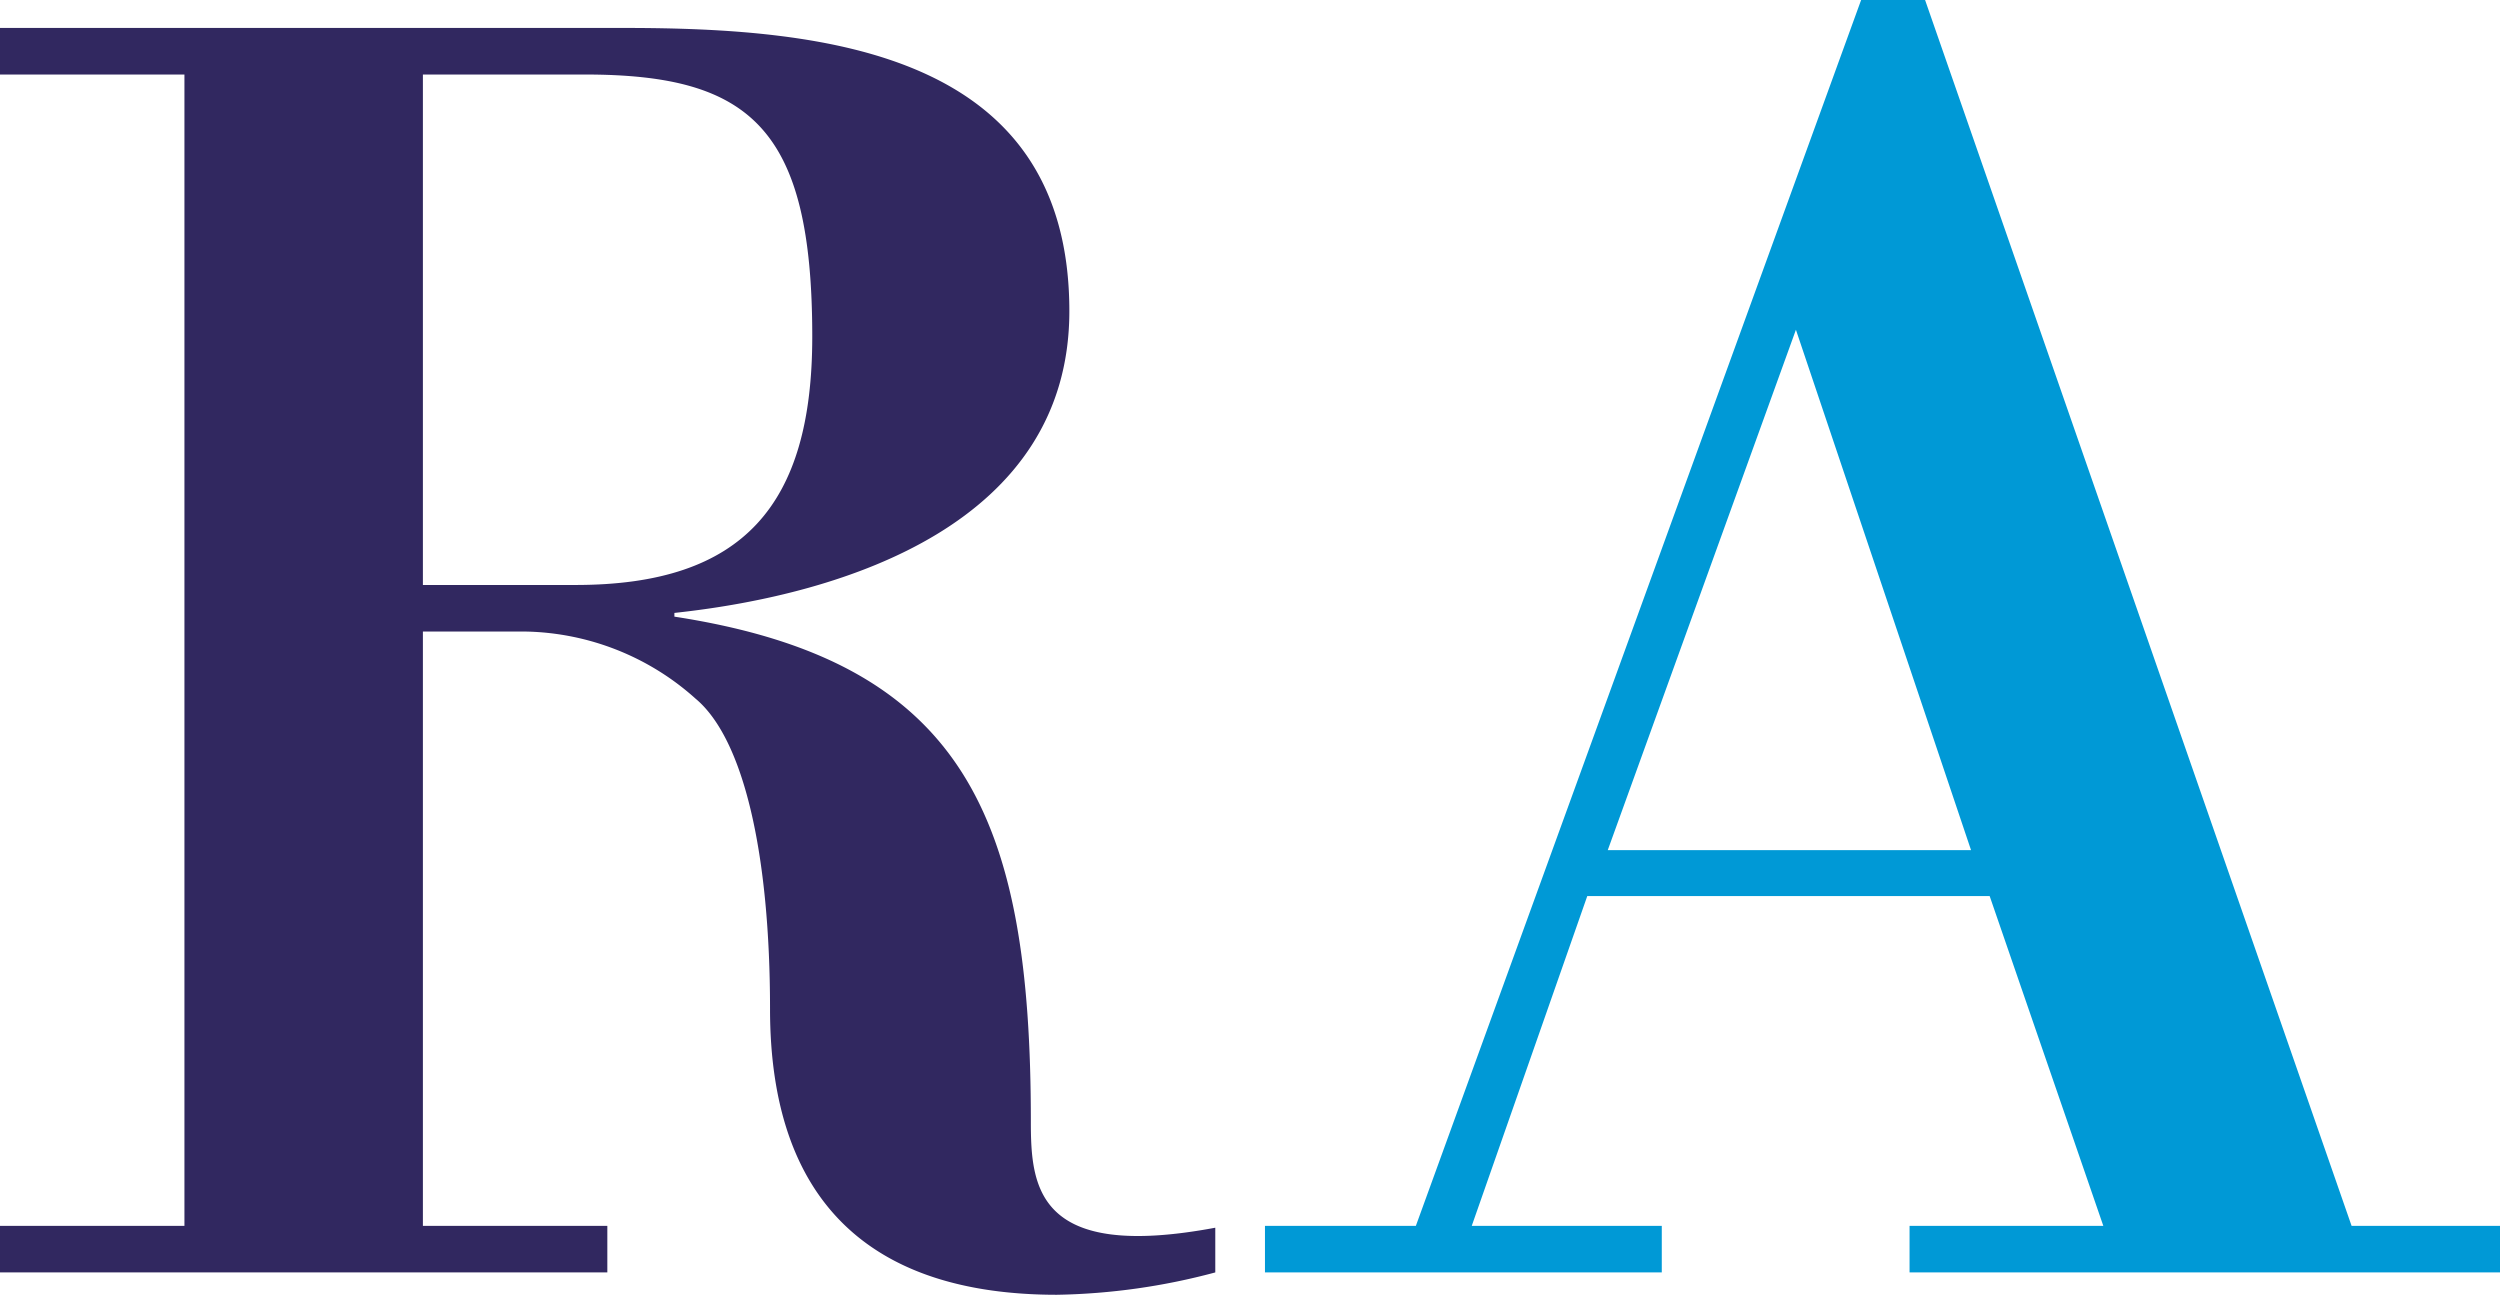
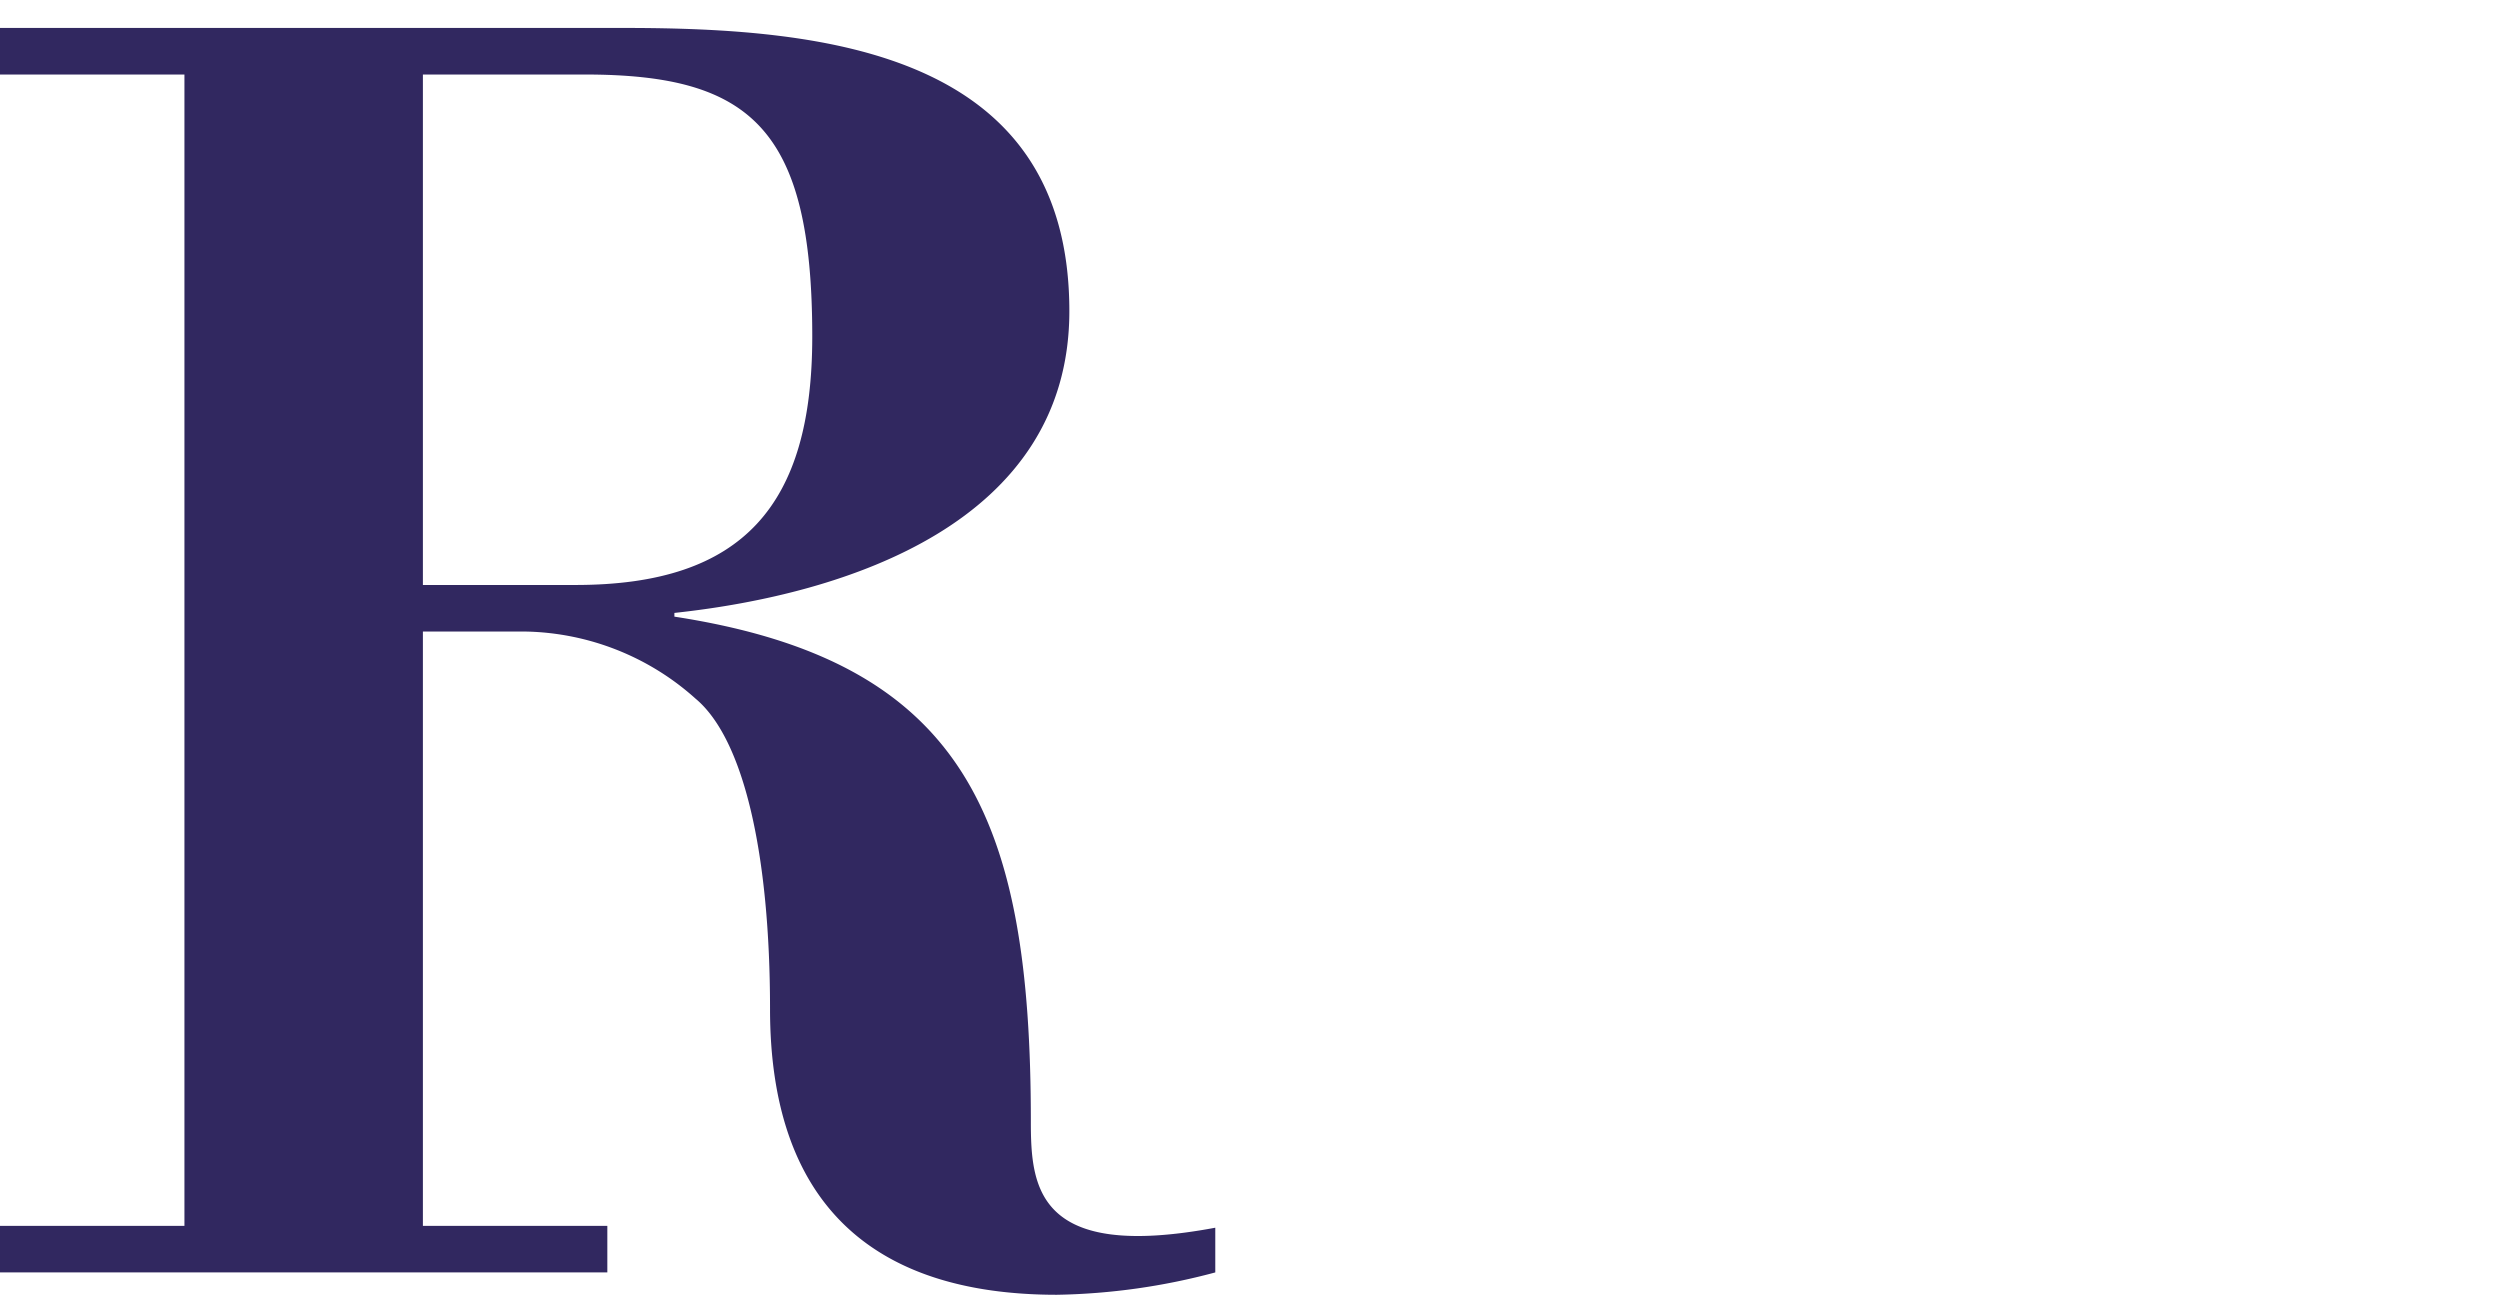
<svg xmlns="http://www.w3.org/2000/svg" viewBox="0 0 201.29 104.25">
  <defs>
    <style>.cls-1{isolation:isolate;}.cls-2{fill:#312860;}.cls-3{fill:#0099d6;}</style>
  </defs>
  <title>mtt-ra</title>
  <g id="Layer_2" data-name="Layer 2">
    <g id="Layer_1-2" data-name="Layer 1">
      <g class="cls-1">
        <g class="cls-1">
          <path class="cls-2" d="M34.05,98.7H48.9v3.75H0V98.7H14.85V6H0V2.25H50.25c16.35,0,35.85,2,35.85,22.8,0,17-17.85,22.8-31.8,24.3v.3C77.7,53.25,83,65.85,83,90.3c0,5.25.45,11.25,14.85,8.55v3.6a52.31,52.31,0,0,1-12.75,1.8c-15.15,0-23.1-7.65-23.1-23,0-12.45-2.1-21.75-6-25a21.06,21.06,0,0,0-13.65-5.4H34.05Zm0-51.6h12.3c13.5,0,19.05-6.45,19.05-20C65.4,10.35,60.45,6,47.1,6H34.05Z" />
        </g>
        <g class="cls-1">
-           <path class="cls-3" d="M101.85,102.45V98.7H114L149.85,0H155l34.34,98.7h12v3.75H153.75V98.7h15.6L160.2,72.15H127.8L118.5,98.7h15.3v3.75Zm27.6-34H158.7L144.6,26.55Z" />
-         </g>
+           </g>
      </g>
    </g>
  </g>
</svg>